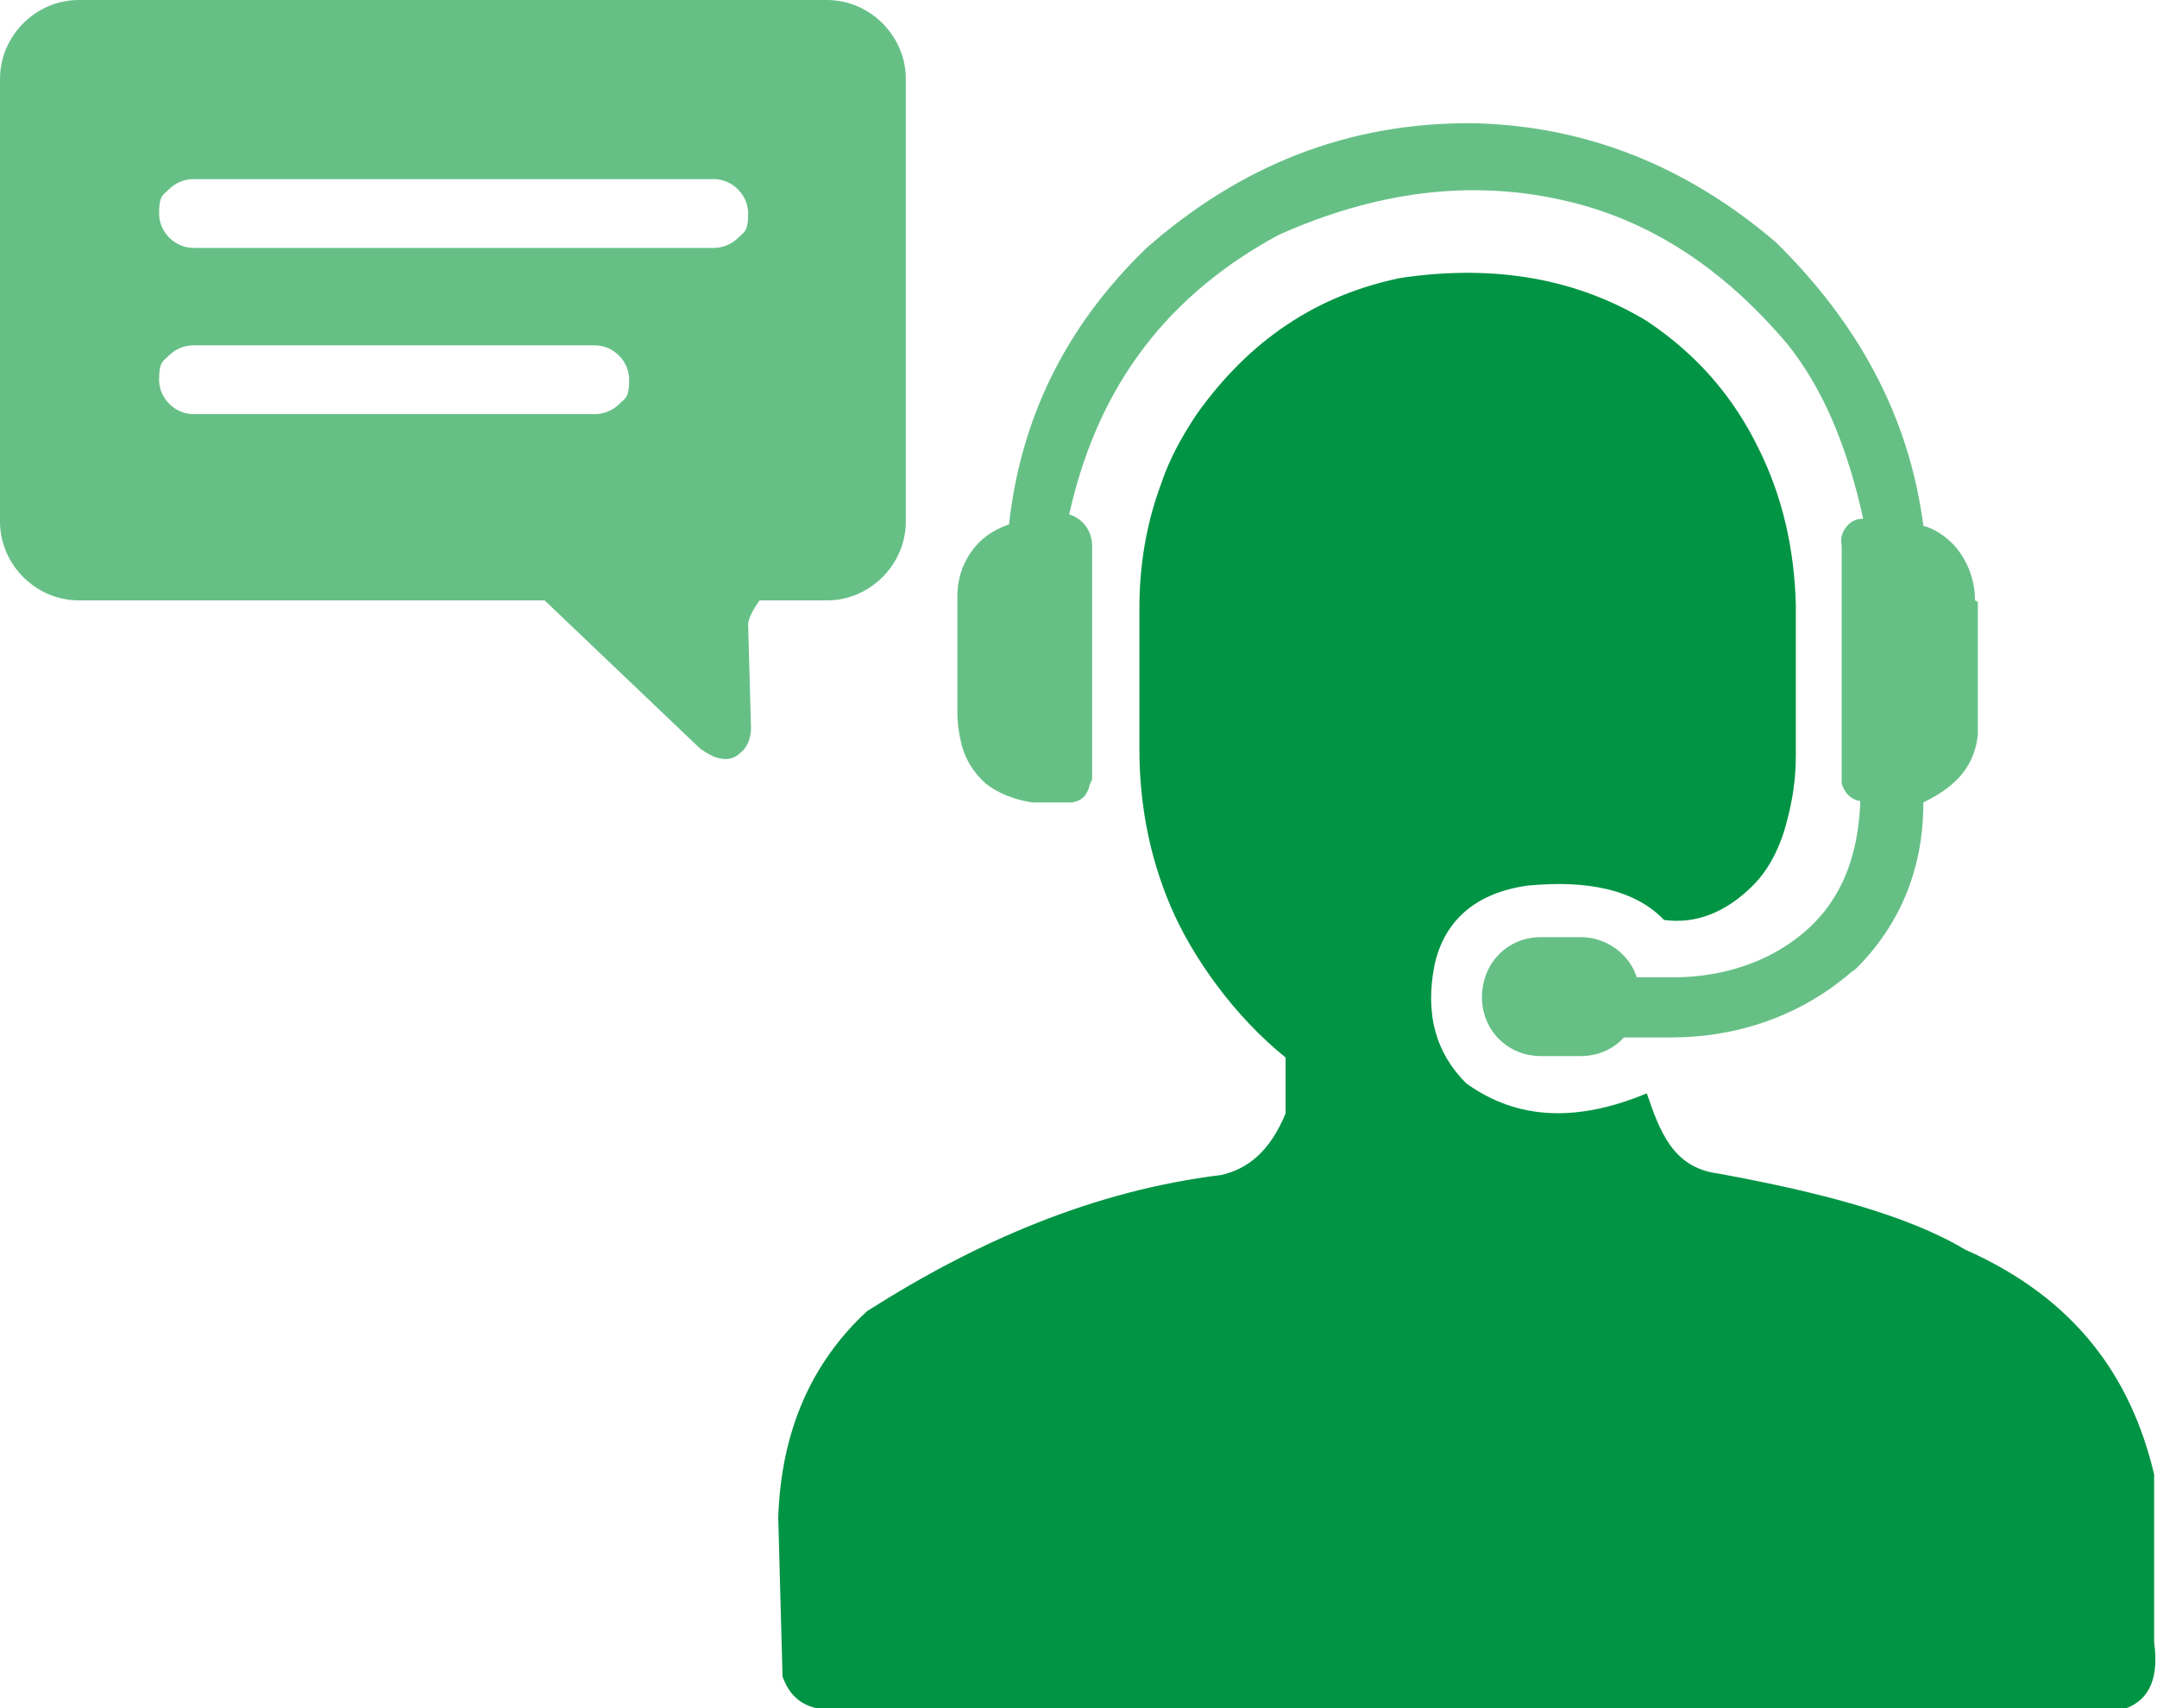
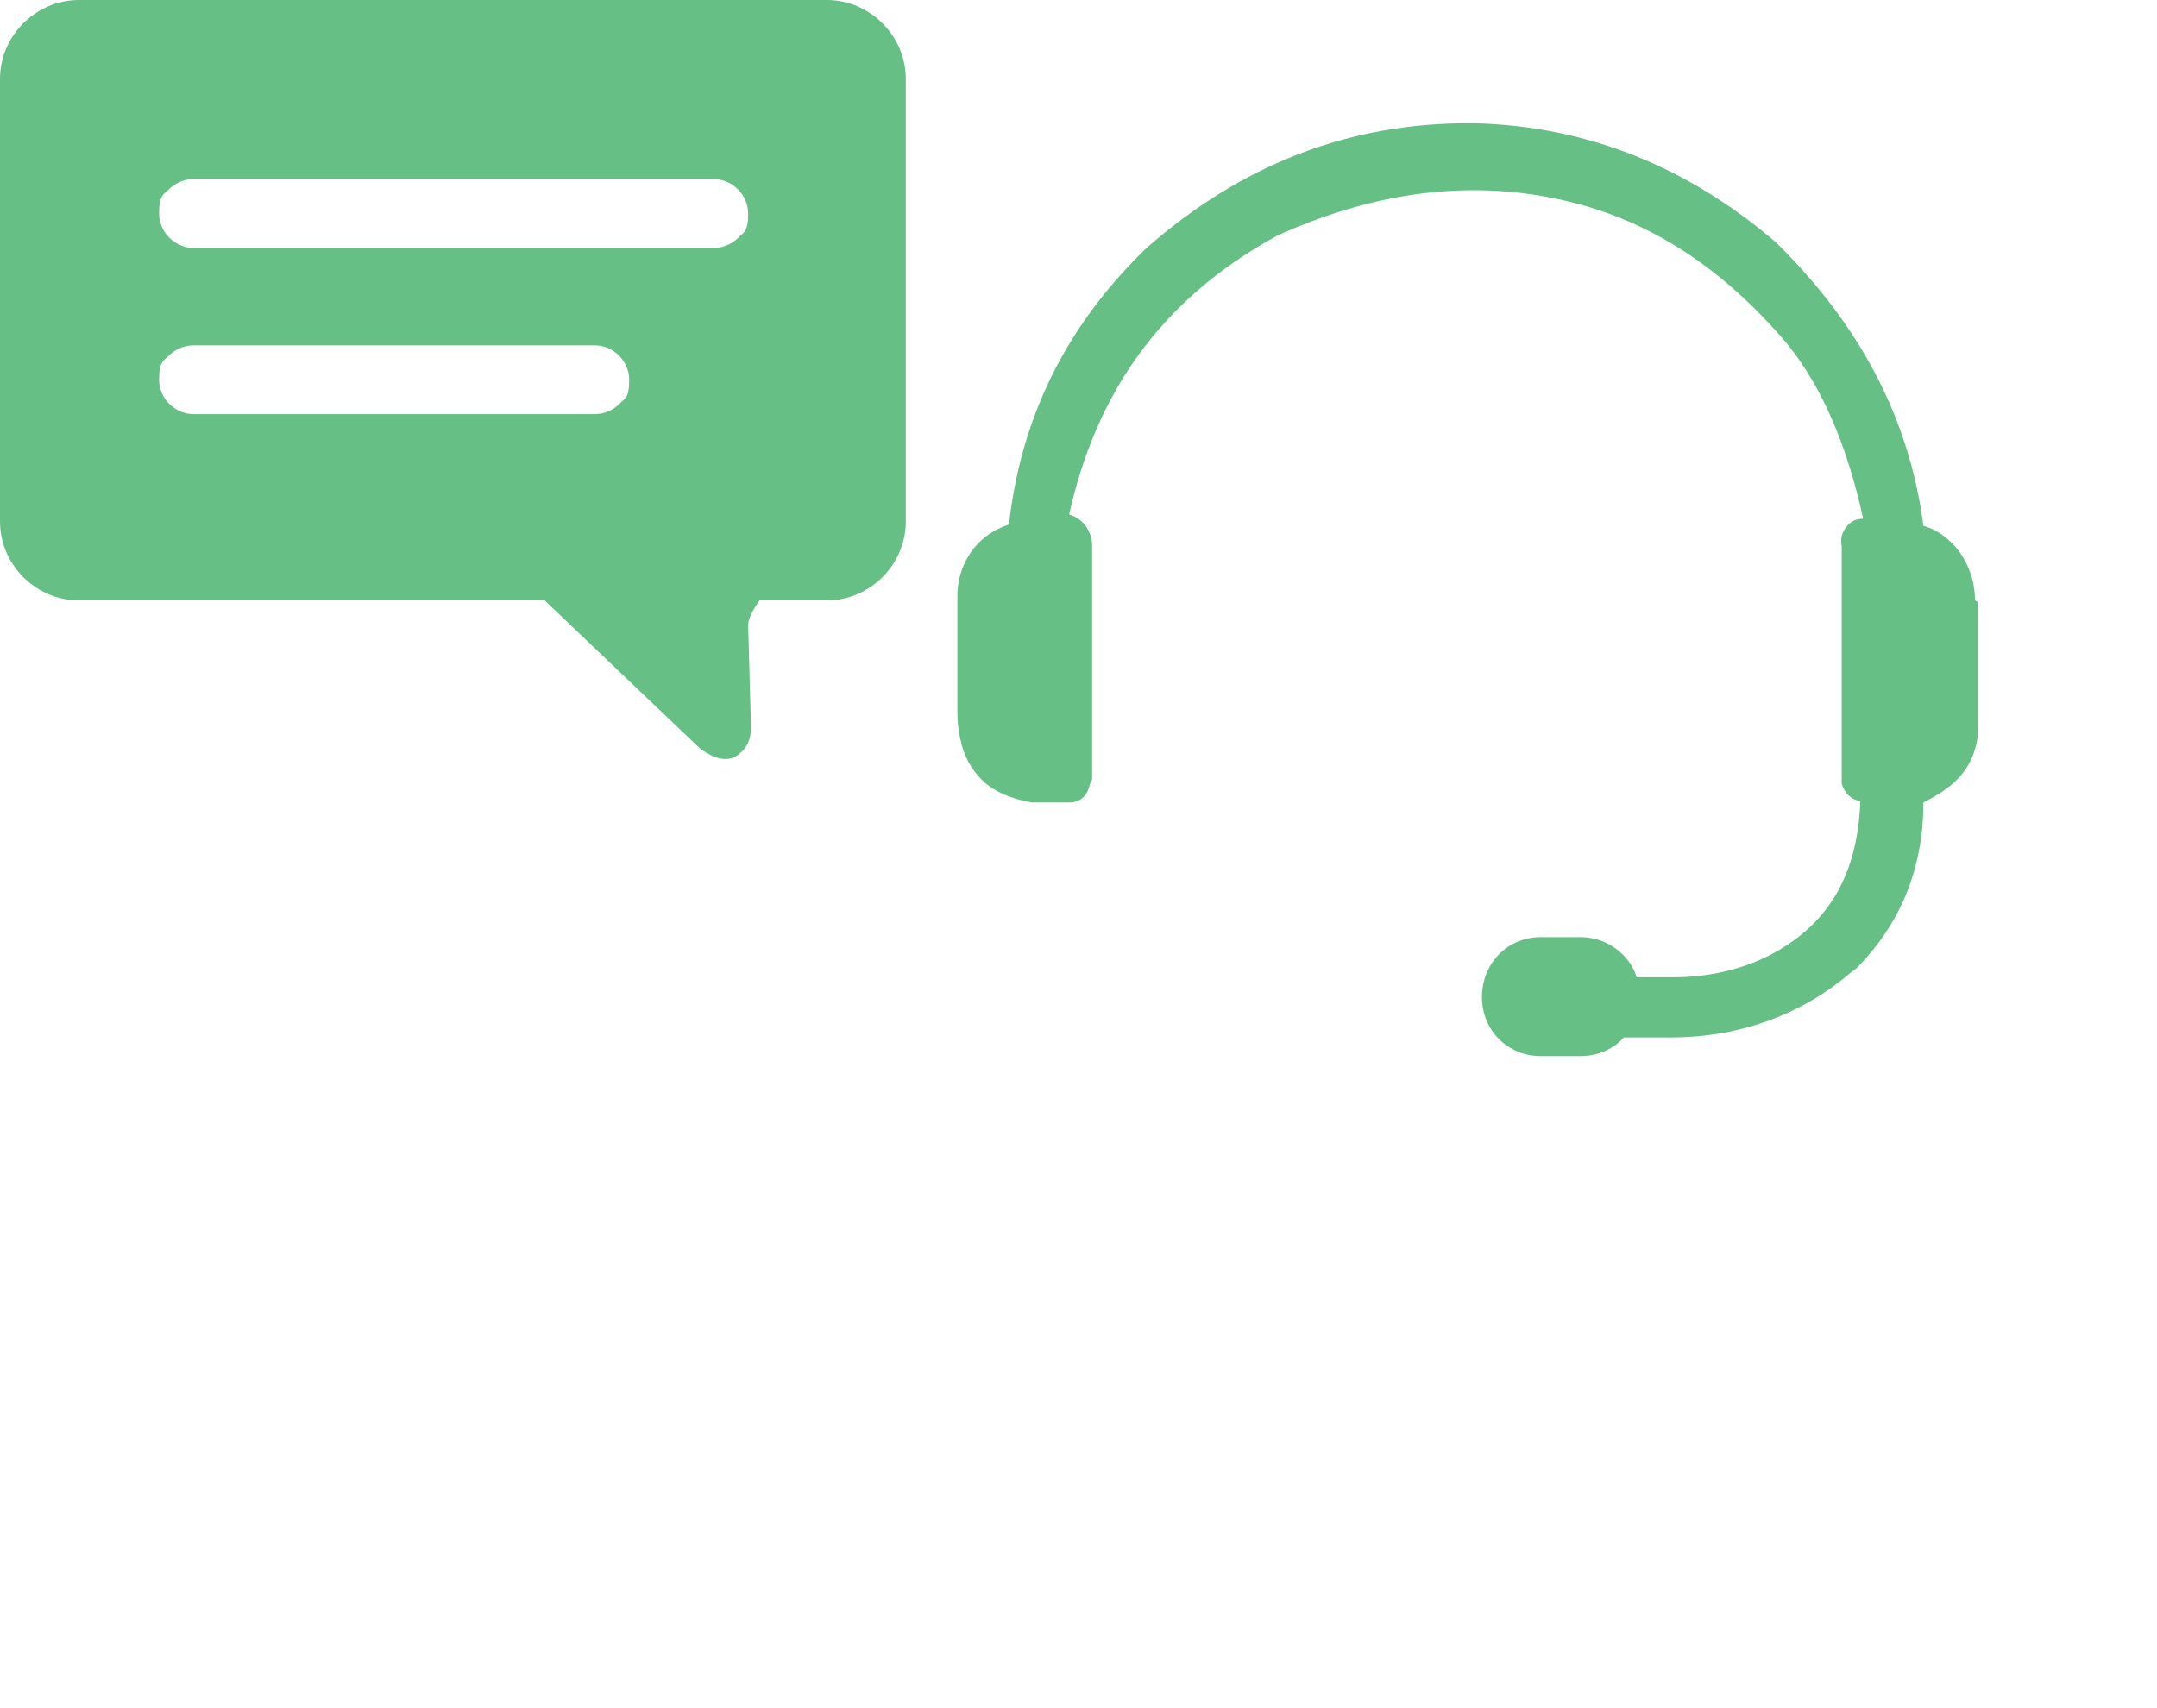
<svg xmlns="http://www.w3.org/2000/svg" id="a" data-name="Layer 1" viewBox="0 0 150.5 119.2">
  <path d="M57.7,0H5.5C2.5,0,0,2.5,0,5.5v30.9c0,3,2.5,5.5,5.5,5.5h32.5l10.7,10.2c.3.3.7.5,1.1.7.8.3,1.4.2,1.9-.3.5-.4.7-1.1.7-1.7l-.2-7.2c0-.4.3-1,.8-1.7h4.7c3,0,5.5-2.5,5.5-5.5V5.5c0-3-2.5-5.5-5.5-5.5ZM43.2,28.2c-.4.4-1,.7-1.7.7H13.5c-1.3,0-2.4-1.1-2.4-2.4s.3-1.3.7-1.7c.4-.4,1-.7,1.7-.7h28c1.3,0,2.4,1.1,2.4,2.4s-.3,1.3-.7,1.7ZM51.5,16.6c-.4.4-1,.7-1.7.7H13.5c-1.3,0-2.4-1.1-2.4-2.4s.3-1.3.7-1.7c.4-.4,1-.7,1.7-.7h36.3c1.3,0,2.4,1.1,2.4,2.4s-.3,1.3-.7,1.7Z" fill="#66c086" />
-   <path d="M79.5,42.3v10c0,3.8.7,7.5,2.2,11s4.4,7.6,8,10.5v3.9c-1.1,2.7-2.7,3.9-4.5,4.3-8.9,1.1-17,4.6-24.7,9.5-3.9,3.6-6,8.4-6.2,14.4l.3,11.1c.5,1.4,1.5,2.3,3.3,2.3h90.2c1.6-.5,2.6-1.8,2.2-4.7v-11.7c-1.6-6.8-5.5-12.3-13.2-15.7-4-2.4-10.1-4-17.2-5.3-3.2-.4-4.1-3-5-5.6-4.8,2-9,1.9-12.6-.7-2.1-2.1-2.9-4.8-2.2-8.3.7-3.1,2.9-5,6.5-5.5,4.2-.4,7.5.3,9.5,2.4,2.2.3,4.3-.5,6.2-2.4,1-1,1.8-2.4,2.3-4.2s.7-3.3.7-4.9v-10.5c-.1-3.8-.9-7.5-2.6-10.9-1.7-3.5-4.2-6.5-7.8-8.9-4.8-2.9-10.5-4-17.2-3-5.8,1.2-10.5,4.3-14.2,9.5-1,1.5-1.9,3.1-2.5,4.9-1,2.7-1.5,5.6-1.5,8.6Z" fill="#009444" />
  <path d="M138,42v9.3c-.3,2.6-2,3.8-3.8,4.7,0,4.6-1.6,8.5-4.7,11.6-.1.1-.3.2-.4.3-3.5,3-7.9,4.5-12.5,4.5h-3.3c-.7.8-1.8,1.3-3,1.3h-2.8c-2.3,0-4.1-1.8-4.1-4.1h0c0-2.4,1.8-4.2,4.1-4.2h2.8c1.8,0,3.4,1.2,3.9,2.8h2.6c2.3,0,4.6-.5,6.6-1.5,3.9-2,6.2-5.3,6.4-10.8-.7-.1-1.1-.6-1.3-1.2v-16.6c-.1-.5,0-.9.3-1.3.3-.4.7-.6,1.2-.6-1.1-5-2.8-9.1-5.3-12.2-4.4-5.2-9.4-8.5-15.1-9.9-6.9-1.7-13.7-.7-20.4,2.3-8.5,4.6-12.8,11.4-14.6,19.5,0,0,0,0,0,0,1,.3,1.6,1.2,1.6,2.2v16.3c-.1.2-.2.4-.2.5-.2.7-.6,1-1.2,1.1h-2.8c-1.2-.2-2.3-.6-3.2-1.3-.8-.7-1.4-1.6-1.7-2.7-.2-.8-.3-1.5-.3-2.3v-8.1c0-1.1.3-2.1.9-3,.6-.9,1.5-1.6,2.7-2,.8-7.2,3.8-13.7,9.6-19.3,6.5-5.7,14-8.8,22.9-8.7,7.8.2,14.8,3,21,8.3,5.7,5.6,9.3,12.1,10.3,19.8.8.2,1.5.7,2.1,1.3,1,1.1,1.5,2.5,1.5,3.9Z" fill="#66c086" />
</svg>